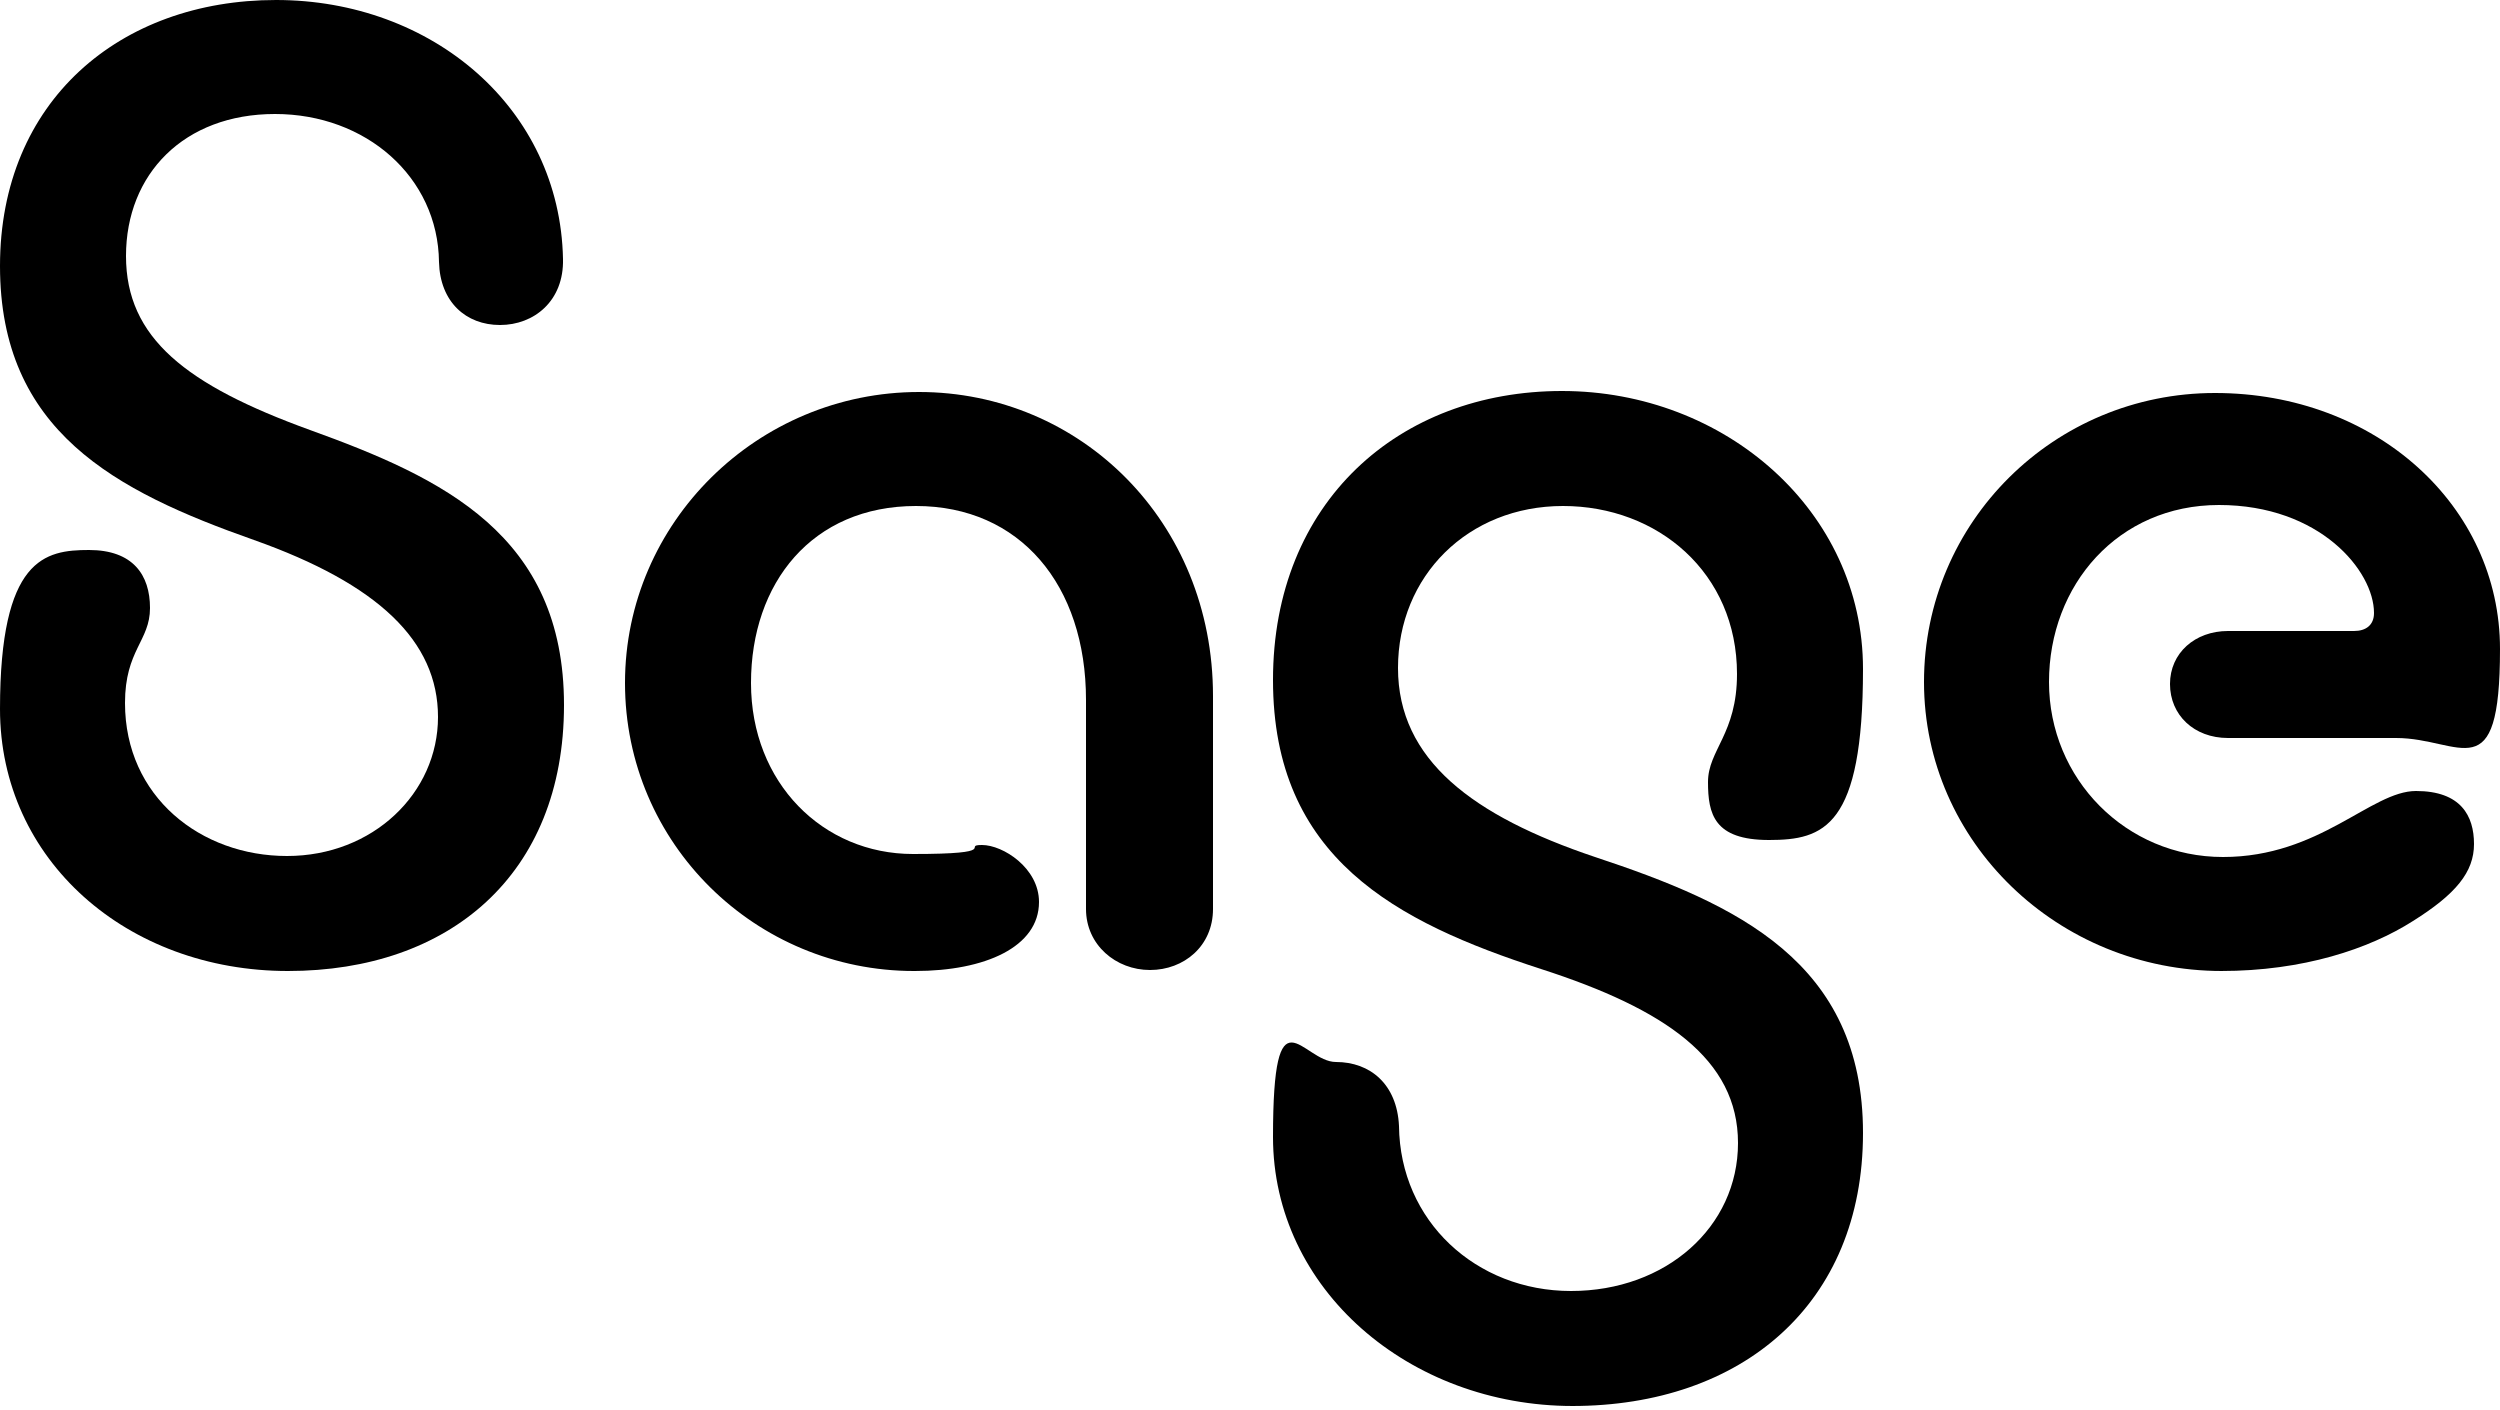
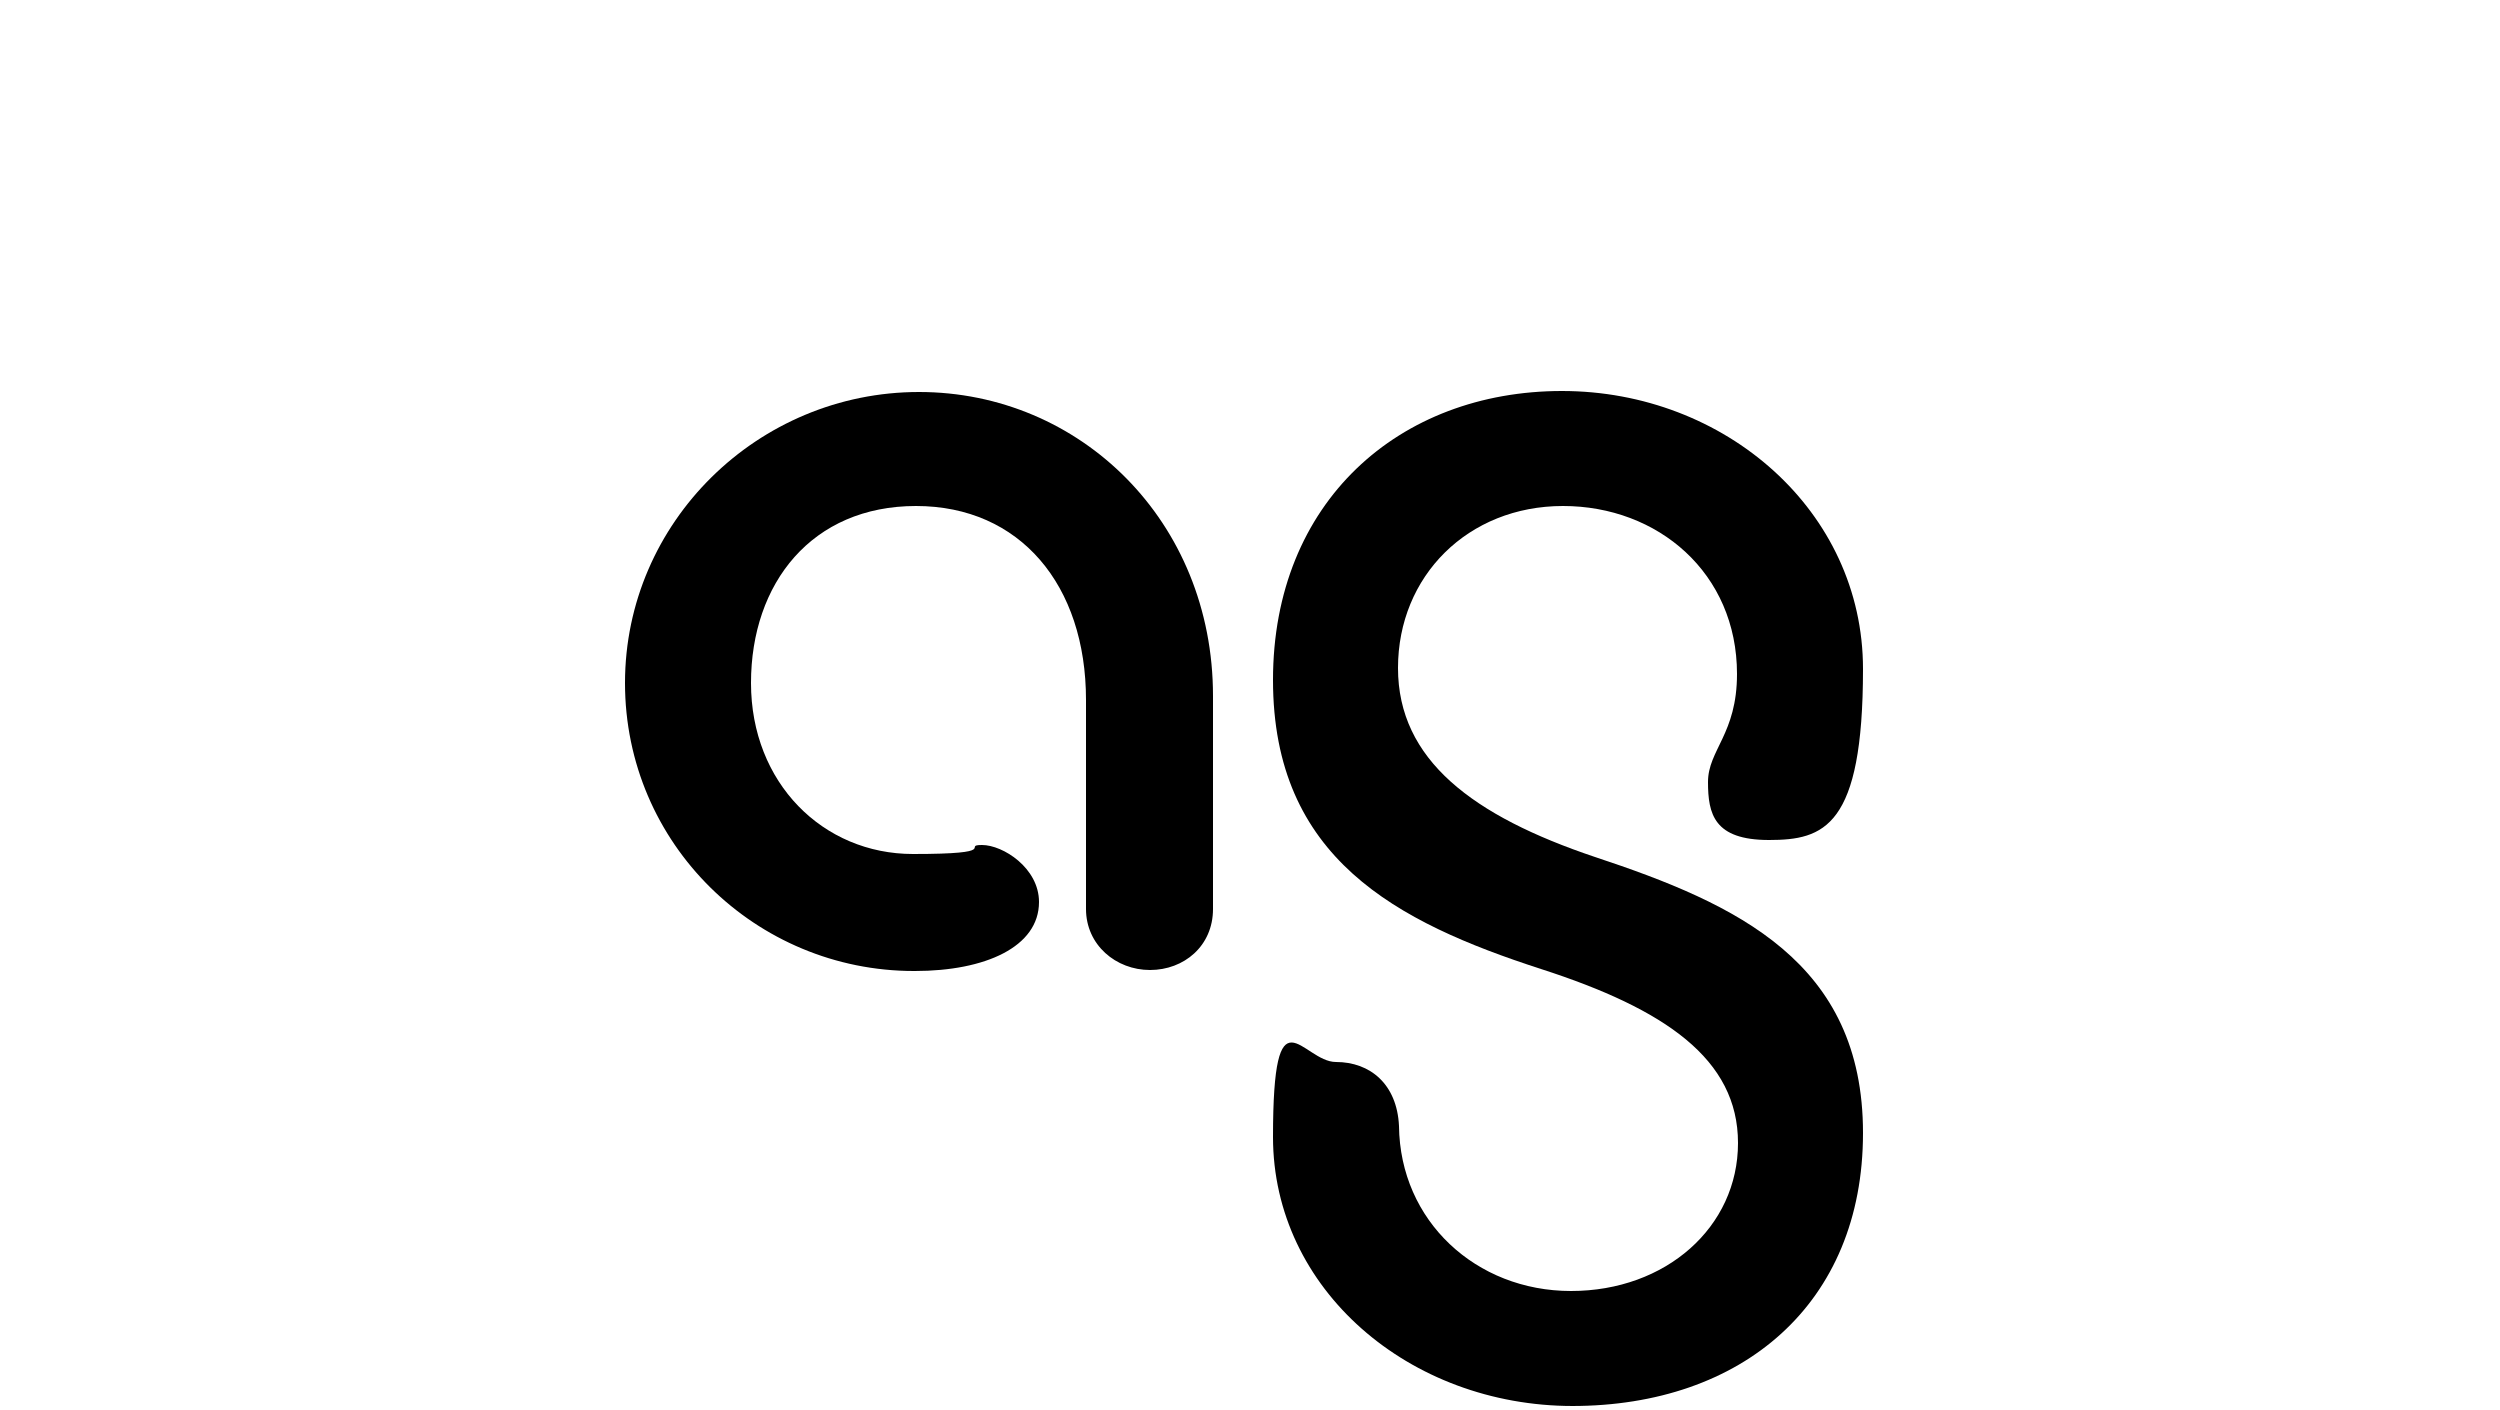
<svg xmlns="http://www.w3.org/2000/svg" id="Layer_1" version="1.1" viewBox="0 0 250 141">
-   <path d="M27.6,0c15.6,0,28.4,10.8,28.7,25.9.1,4.2-2.9,6.6-6.3,6.6s-6-2.3-6.1-6.3c-.1-8.5-7.3-14.8-16.4-14.8s-14.9,6-14.9,14.2,6,12.9,18.4,17.4c13.3,4.8,25.4,10.5,25.4,27.5s-11.5,26.6-27.6,26.6S0,86,0,70.9s4.5-15.9,8.9-15.9,6.1,2.5,6.1,5.8-2.5,4.2-2.5,9.5c0,9.4,7.6,15.3,16.2,15.3s15.1-6.3,15.1-13.9-6-13.3-18.4-17.7C11.5,49.1,0,43.1,0,26.6S12,0,27.6,0Z" />
  <path d="M91.4,97.1c-15.8,0-28.9-12.7-28.9-28.8s13.3-29.1,29.4-29.1,29.4,12.9,29.4,30.4v21.3c0,3.7-2.9,6.1-6.3,6.1s-6.4-2.5-6.4-6.1v-20.9c0-11.5-6.6-19.4-17-19.4s-16.5,7.7-16.5,17.7,7.2,17.1,16.2,17.1,4.8-.9,6.9-.9,5.7,2.3,5.7,5.7c0,4.5-5.4,6.9-12.4,6.9Z" />
  <path d="M157.3,140.6c-16.4,0-30-11.7-30-26.9s2.9-7.5,6.3-7.5,6.1,2.2,6.3,6.4c.1,9.5,7.7,16.5,17.2,16.5s16.7-6.4,16.7-14.8-7.3-13.4-19.7-17.4c-14.5-4.7-26.8-11.1-26.8-28.9s12.6-28.9,28.9-28.9,30.1,12,30.1,27.8-3.9,17.1-9.4,17.1-6.1-2.6-6.1-5.8,2.9-4.8,2.9-10.8c0-10.1-7.9-16.8-17.4-16.8s-16.5,7-16.5,16.2,7.5,14.8,19.7,18.9c14.2,4.7,26.8,10.5,26.8,27.6s-12.1,27.3-29.1,27.3Z" />
-   <path d="M222.2,97.1c-16.4,0-29.8-12.9-29.8-28.9s13-28.9,29.1-28.9,28.5,11.3,28.5,25.6-3.9,8.9-10.4,8.9h-16.8c-3.4,0-5.8-2.3-5.8-5.4s2.5-5.3,5.8-5.3h12.6c1.2,0,2-.6,2-1.8,0-4.2-5.4-10.8-15.5-10.8s-17,8-17,17.7,7.7,17.5,17.4,17.5,14.8-6.6,19.3-6.6,5.8,2.5,5.8,5.3-1.8,5-6.1,7.7c-4.4,2.8-11,5-19.2,5Z" />
</svg>